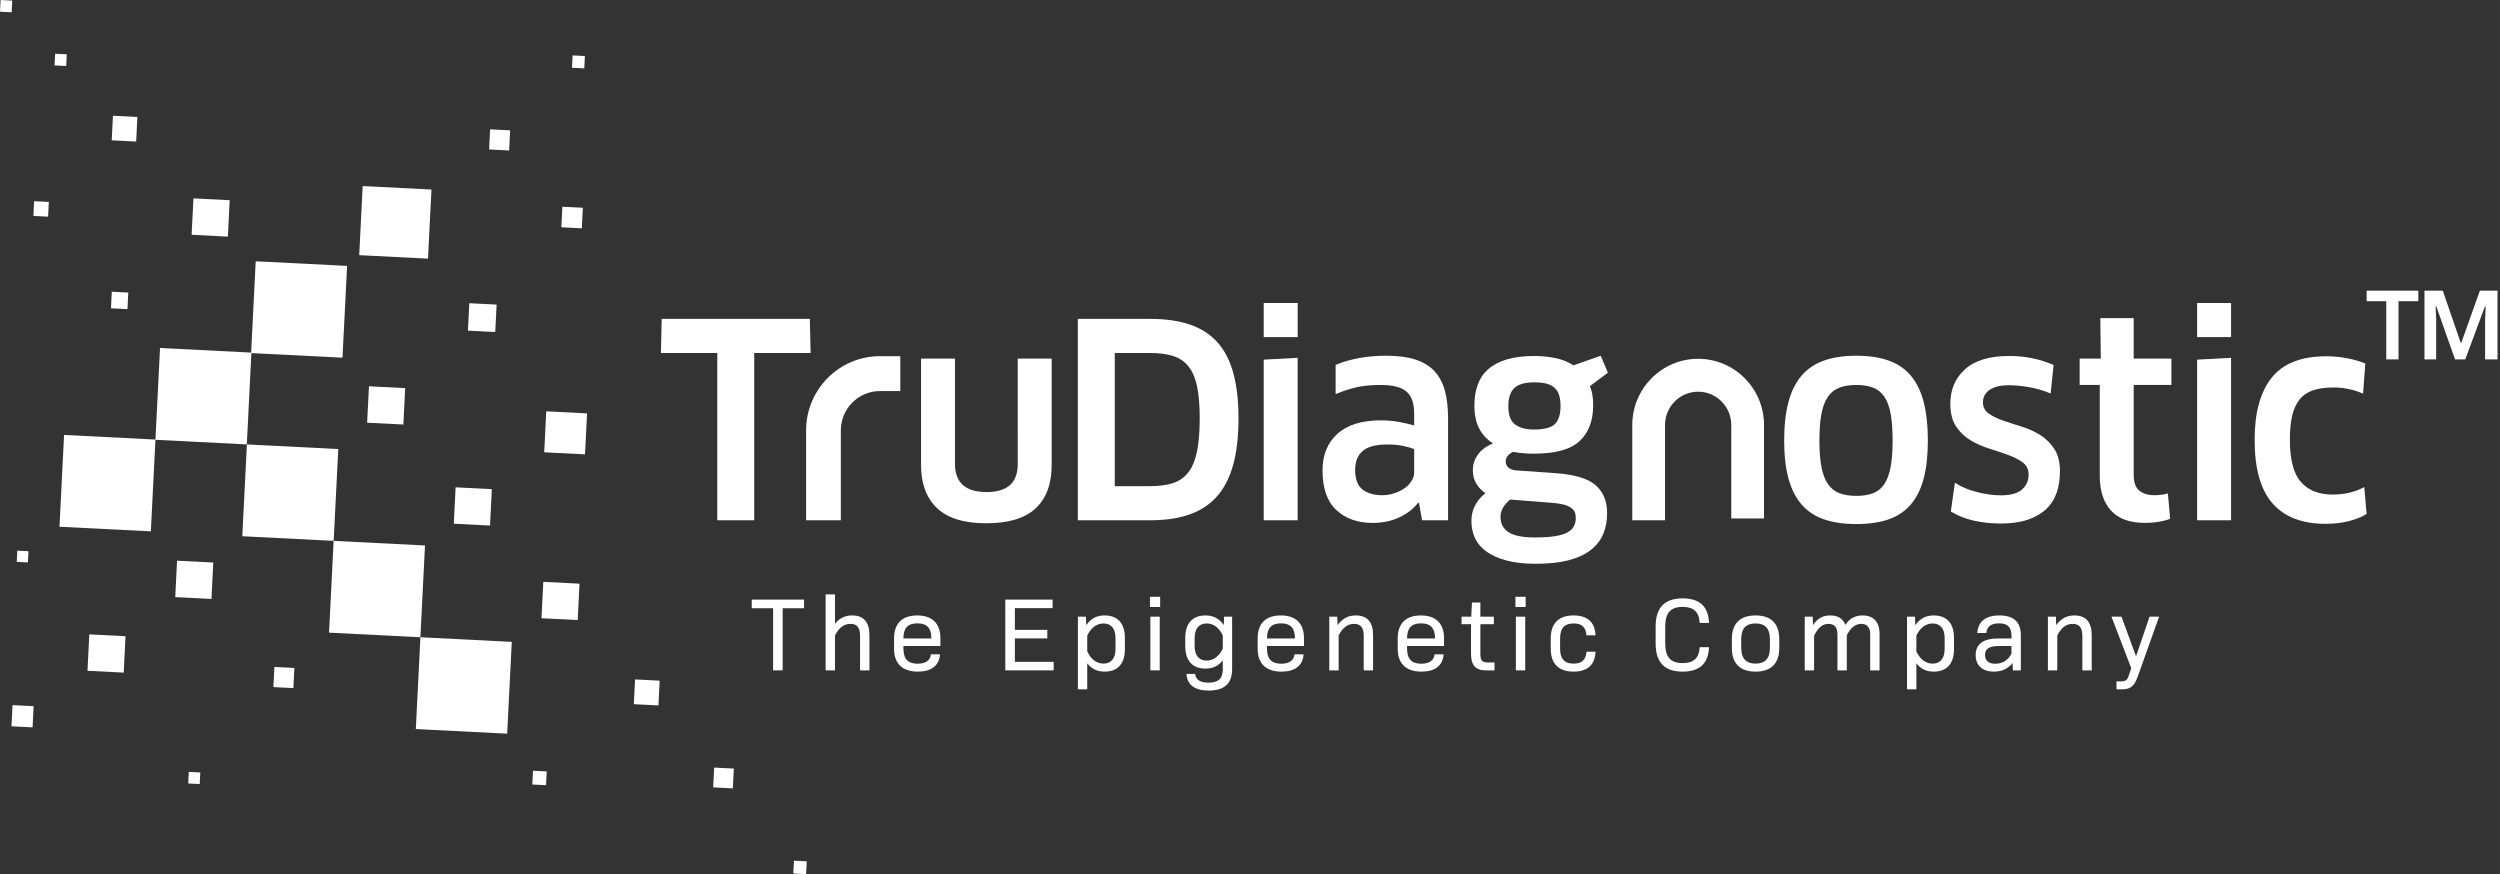
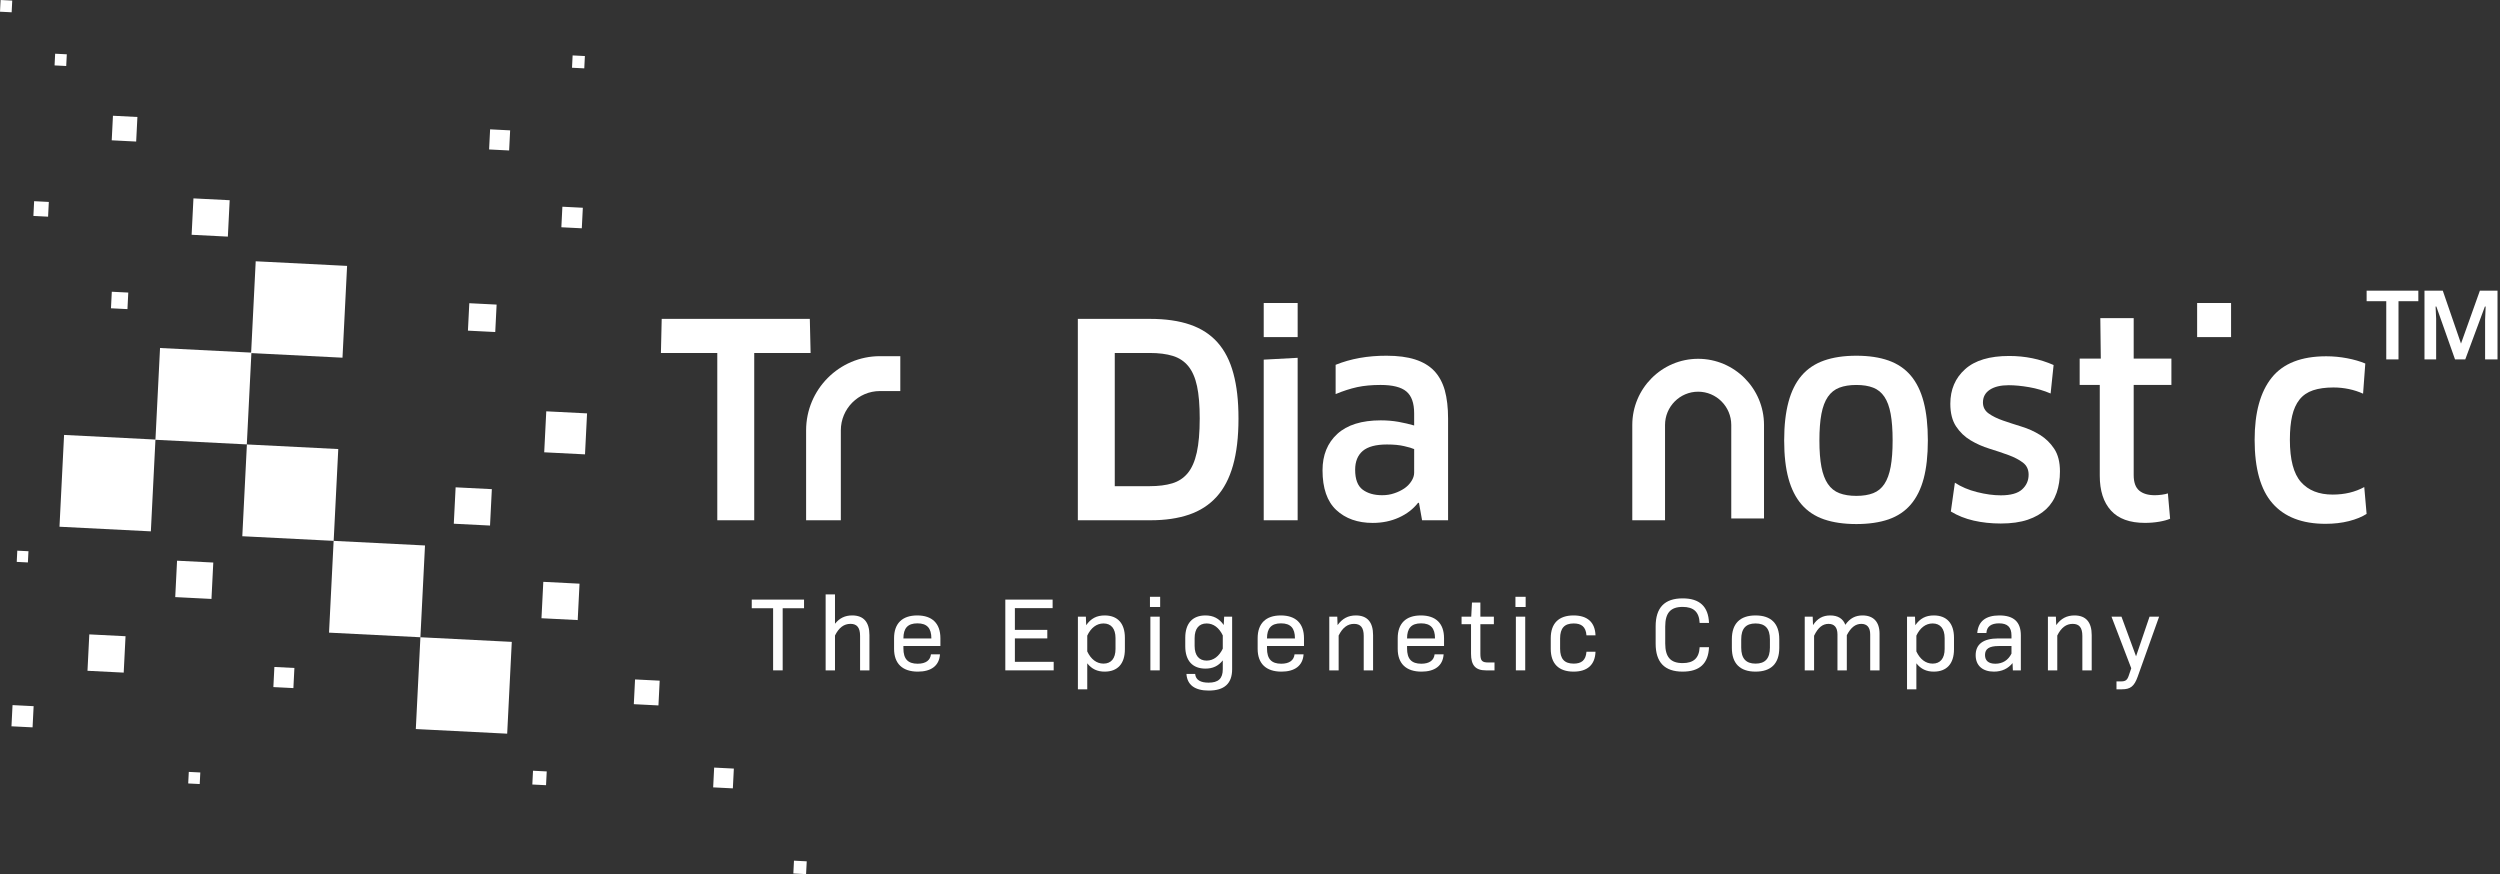
<svg xmlns="http://www.w3.org/2000/svg" fill="none" viewBox="0 0 286 100" height="100" width="286">
  <rect x="0" y="0" width="286" height="100" fill="#333333" stroke="none" />
  <path fill="white" d="M28.236 50.84L28.759 40.394L39.181 40.92L39.707 30.419L29.253 29.891L28.73 40.337L18.308 39.811L17.784 50.285L7.33 49.757L6.805 60.258L17.258 60.787L17.782 50.312L28.236 50.84Z" />
-   <path fill="white" d="M41.49 21.285L41.094 29.191L48.963 29.588L49.359 21.683L41.49 21.285Z" />
-   <path fill="white" d="M42.209 44.191L42 48.355L46.145 48.565L46.353 44.401L42.209 44.191Z" />
  <path fill="white" d="M22.13 22.695L21.922 26.859L26.067 27.069L26.275 22.905L22.13 22.695Z" />
  <path fill="white" d="M12.922 13.242L12.781 16.052L15.578 16.194L15.719 13.384L12.922 13.242Z" />
  <path fill="white" d="M6.309 6.145L6.242 7.483L7.575 7.551L7.642 6.212L6.309 6.145Z" />
  <path fill="white" d="M0.067 0L0 1.339L1.333 1.406L1.4 0.067L0.067 0Z" />
  <path fill="white" d="M53.688 34.688L53.531 37.826L56.656 37.984L56.813 34.845L53.688 34.688Z" />
  <path fill="white" d="M62.493 47.055L62.258 51.743L66.925 51.979L67.159 47.291L62.493 47.055Z" />
  <path fill="white" d="M64.336 23.648L64.219 25.999L66.558 26.117L66.676 23.767L64.336 23.648Z" />
  <path fill="white" d="M31.389 76.301L31.273 78.602L33.564 78.718L33.679 76.416L31.389 76.301Z" />
  <path fill="white" d="M1.978 62.996L1.914 64.28L3.192 64.344L3.256 63.061L1.978 62.996Z" />
  <path fill="white" d="M21.598 88.305L21.531 89.628L22.848 89.694L22.915 88.371L21.598 88.305Z" />
  <path fill="white" d="M12.79 33.375L12.695 35.268L14.58 35.363L14.675 33.47L12.79 33.375Z" />
  <path fill="white" d="M3.905 23.016L3.82 24.703L5.501 24.788L5.585 23.101L3.905 23.016Z" />
  <path fill="white" d="M56.068 14.797L55.953 17.098L58.245 17.214L58.36 14.913L56.068 14.797Z" />
  <path fill="white" d="M65.508 6.34L65.438 7.75L66.841 7.82L66.911 6.411L65.508 6.34Z" />
  <path fill="white" d="M62.154 66.562L61.945 70.726L66.09 70.936L66.298 66.772L62.154 66.562Z" />
  <path fill="white" d="M72.65 77.727L72.508 80.558L75.326 80.701L75.468 77.869L72.65 77.727Z" />
  <path fill="white" d="M81.699 87.812L81.586 90.075L83.838 90.189L83.952 87.926L81.699 87.812Z" />
  <path fill="white" d="M90.831 98.461L90.758 99.926L92.216 100L92.29 98.535L90.831 98.461Z" />
  <path fill="white" d="M60.977 88.172L60.898 89.748L62.467 89.827L62.546 88.251L60.977 88.172Z" />
  <path fill="white" d="M52.123 55.75L51.914 59.914L56.059 60.123L56.267 55.959L52.123 55.75Z" />
  <path fill="white" d="M20.255 64.144L20.047 68.308L24.192 68.518L24.4 64.354L20.255 64.144Z" />
  <path fill="white" d="M10.216 72.574L10.008 76.738L14.152 76.947L14.361 72.784L10.216 72.574Z" />
  <path fill="white" d="M1.434 80.664L1.312 83.089L3.726 83.21L3.847 80.786L1.434 80.664Z" />
  <path fill="white" d="M28.245 50.844L27.719 61.345L38.172 61.874L38.698 51.372L28.245 50.844Z" />
  <path fill="white" d="M48.62 62.401L38.167 61.875L37.641 72.374L48.094 72.902L47.569 83.403L58.022 83.932L58.548 73.43L48.094 72.902L48.62 62.401Z" />
  <path fill="white" d="M92.219 59.516V49.233C92.219 44.554 96.008 40.746 100.666 40.746H102.995V44.736H100.666C98.199 44.736 96.191 46.753 96.191 49.233V59.516H92.219Z" />
  <path fill="white" d="M75.699 36.48L75.609 40.38H82.058V59.518H86.284V40.38H92.733L92.644 36.48H75.699Z" />
-   <path fill="white" d="M116.43 53.074C116.44 55.219 115.25 56.292 112.861 56.292C110.473 56.292 109.249 55.22 109.249 53.074V41.024H105.367V53.188C105.367 55.318 105.974 56.962 107.188 58.122C108.403 59.282 110.283 59.862 112.831 59.862C115.379 59.862 117.256 59.292 118.478 58.152C119.7 57.012 120.311 55.358 120.311 53.187V41.023H116.429L116.43 53.074Z" />
  <path fill="white" d="M139.289 39.177C138.472 38.258 137.425 37.58 136.15 37.14C134.873 36.7 133.348 36.48 131.574 36.48H123.305V59.518H131.634C133.309 59.518 134.774 59.302 136.031 58.872C137.287 58.442 138.333 57.766 139.17 56.845C140.008 55.925 140.636 54.726 141.055 53.249C141.474 51.772 141.683 49.987 141.683 47.895C141.683 45.802 141.488 44.163 141.1 42.72C140.711 41.277 140.107 40.095 139.289 39.177ZM136.911 51.771C136.688 52.779 136.341 53.565 135.874 54.129C135.406 54.692 134.814 55.082 134.097 55.296C133.38 55.511 132.524 55.618 131.53 55.618H127.529V40.38H131.53C132.565 40.38 133.445 40.491 134.172 40.716C134.898 40.941 135.491 41.334 135.949 41.898C136.406 42.462 136.737 43.223 136.942 44.181C137.146 45.139 137.248 46.367 137.248 47.863C137.248 49.46 137.135 50.763 136.911 51.771Z" />
  <path fill="white" d="M144.57 59.516H148.451V40.934L144.57 41.143V59.516Z" />
  <path fill="white" d="M165.286 44.654C165.031 43.759 164.626 43.014 164.072 42.427C163.51 41.84 162.783 41.411 161.892 41.124C161.007 40.839 159.913 40.695 158.625 40.695C156.467 40.688 154.527 41.035 152.796 41.734V45.084C153.657 44.723 154.482 44.459 155.261 44.287C156.04 44.121 156.932 44.038 157.936 44.038C159.314 44.038 160.303 44.287 160.888 44.783C161.479 45.272 161.779 46.108 161.779 47.29V48.675C161.24 48.517 160.648 48.381 160.003 48.261C159.359 48.148 158.678 48.088 157.965 48.088C155.777 48.088 154.122 48.607 152.99 49.638C151.859 50.677 151.297 52.062 151.297 53.8C151.297 55.848 151.822 57.368 152.871 58.346C153.92 59.324 155.314 59.822 157.036 59.822C158.145 59.822 159.149 59.611 160.04 59.204C160.939 58.797 161.673 58.233 162.236 57.511L162.333 57.541L162.686 59.521H165.66V47.877C165.66 46.627 165.533 45.558 165.286 44.654ZM161.779 54.078C161.779 54.401 161.674 54.717 161.472 55.033C161.27 55.357 161 55.635 160.663 55.869C160.318 56.102 159.936 56.29 159.495 56.434C159.06 56.584 158.603 56.652 158.116 56.652C157.203 56.652 156.46 56.441 155.883 56.012C155.314 55.583 155.029 54.823 155.029 53.739C155.029 52.798 155.321 52.084 155.899 51.586C156.483 51.097 157.405 50.849 158.664 50.849C159.443 50.849 160.095 50.909 160.635 51.037C161.166 51.157 161.548 51.27 161.781 51.376L161.779 54.078Z" />
-   <path fill="white" d="M183.122 40.695L180.011 41.795C179.363 41.383 178.648 41.102 177.867 40.951C177.085 40.801 176.302 40.725 175.517 40.725C174.283 40.725 173.229 40.858 172.357 41.123C171.485 41.389 170.775 41.767 170.229 42.257C169.682 42.747 169.287 43.341 169.041 44.036C168.795 44.732 168.672 45.51 168.672 46.371C168.672 47.459 168.858 48.35 169.229 49.043C169.599 49.737 170.113 50.288 170.766 50.697L170.737 50.757C169.964 51.087 169.397 51.52 169.035 52.055C168.674 52.59 168.492 53.162 168.492 53.772C168.492 54.382 168.629 54.907 168.901 55.347C169.174 55.788 169.513 56.142 169.92 56.412C168.859 57.292 168.328 58.357 168.328 59.607C168.328 60.327 168.469 60.984 168.748 61.58C169.029 62.174 169.472 62.687 170.079 63.117C170.685 63.547 171.45 63.884 172.372 64.129C173.294 64.374 174.401 64.496 175.694 64.496C177.156 64.496 178.401 64.364 179.431 64.098C180.46 63.833 181.305 63.444 181.967 62.929C182.628 62.414 183.108 61.804 183.406 61.099C183.704 60.395 183.854 59.592 183.854 58.692C183.854 57.315 183.405 56.245 182.507 55.481C181.61 54.718 180.062 54.266 177.866 54.126L173.432 53.812C173.031 53.771 172.733 53.659 172.541 53.471C172.349 53.284 172.253 53.055 172.253 52.782C172.253 52.323 172.536 51.958 173.102 51.688C173.49 51.768 173.887 51.823 174.294 51.853C174.701 51.883 175.107 51.899 175.515 51.899C177.95 51.899 179.683 51.417 180.712 50.454C181.741 49.491 182.256 48.131 182.256 46.374C182.266 45.516 182.142 44.782 181.887 44.173L183.943 42.638L183.122 40.695ZM172.762 57.149L177.196 57.494C177.829 57.534 178.345 57.599 178.741 57.689C179.137 57.779 179.451 57.901 179.684 58.057C179.917 58.212 180.073 58.387 180.152 58.582C180.231 58.777 180.271 59.009 180.271 59.28C180.271 59.6 180.202 59.899 180.065 60.179C179.928 60.459 179.688 60.697 179.343 60.892C179 61.087 178.526 61.235 177.924 61.335C177.32 61.434 176.548 61.484 175.606 61.484C174.198 61.484 173.189 61.285 172.576 60.884C171.963 60.484 171.657 59.894 171.657 59.114C171.657 58.414 172.025 57.759 172.762 57.149ZM177.892 48.496C177.469 48.925 176.658 49.139 175.457 49.139C174.603 49.139 173.906 48.956 173.364 48.586C172.823 48.217 172.553 47.504 172.553 46.447C172.553 45.53 172.777 44.849 173.223 44.405C173.67 43.961 174.444 43.739 175.546 43.739C176.648 43.739 177.358 43.942 177.824 44.345C178.29 44.749 178.525 45.449 178.525 46.446C178.525 47.383 178.314 48.067 177.892 48.496Z" />
  <path fill="white" d="M218.595 42.97C217.932 42.187 217.084 41.611 216.053 41.245C215.021 40.878 213.792 40.695 212.366 40.695C210.939 40.695 209.71 40.879 208.67 41.245C207.63 41.612 206.774 42.187 206.102 42.97C205.431 43.754 204.931 44.758 204.603 45.984C204.274 47.209 204.109 48.675 204.109 50.384C204.109 52.092 204.274 53.55 204.603 54.749C204.931 55.948 205.431 56.937 206.102 57.713C206.774 58.489 207.63 59.057 208.67 59.415C209.71 59.772 210.941 59.952 212.366 59.952C213.79 59.952 215.02 59.772 216.053 59.415C217.084 59.056 217.932 58.489 218.595 57.713C219.258 56.937 219.749 55.949 220.068 54.749C220.387 53.55 220.546 52.095 220.546 50.384C220.546 48.673 220.387 47.209 220.068 45.984C219.749 44.758 219.258 43.753 218.595 42.97ZM216.292 53.405C216.143 54.217 215.904 54.871 215.575 55.367C215.247 55.863 214.819 56.214 214.291 56.419C213.764 56.625 213.122 56.728 212.366 56.728C211.609 56.728 210.962 56.625 210.425 56.419C209.888 56.214 209.45 55.863 209.111 55.367C208.773 54.87 208.526 54.22 208.371 53.413C208.217 52.606 208.14 51.596 208.14 50.384C208.14 49.171 208.217 48.159 208.371 47.347C208.526 46.535 208.773 45.884 209.111 45.393C209.45 44.901 209.888 44.554 210.425 44.348C210.962 44.143 211.609 44.04 212.366 44.04C213.122 44.04 213.763 44.142 214.291 44.348C214.819 44.554 215.247 44.902 215.575 45.393C215.904 45.884 216.143 46.535 216.292 47.347C216.441 48.159 216.516 49.171 216.516 50.384C216.516 51.596 216.441 52.594 216.292 53.405Z" />
  <path fill="white" d="M233.384 49.758C232.738 49.356 232.032 49.037 231.266 48.802C230.501 48.566 229.791 48.336 229.14 48.109C228.488 47.884 227.943 47.615 227.506 47.304C227.068 46.994 226.849 46.572 226.849 46.04C226.849 45.418 227.111 44.933 227.633 44.587C228.156 44.242 228.875 44.068 229.791 44.068C230.494 44.068 231.277 44.144 232.139 44.294C233.001 44.444 233.818 44.684 234.591 45.016L234.932 41.758C233.367 41.068 231.673 40.723 229.85 40.723C227.61 40.723 225.928 41.228 224.804 42.24C223.679 43.251 223.117 44.567 223.117 46.189C223.117 47.253 223.336 48.116 223.773 48.779C224.211 49.441 224.766 49.973 225.438 50.374C226.11 50.775 226.828 51.094 227.596 51.33C228.361 51.566 229.081 51.807 229.752 52.053C230.424 52.299 230.979 52.587 231.417 52.918C231.855 53.249 232.074 53.711 232.074 54.303C232.074 54.975 231.825 55.537 231.327 55.989C230.829 56.441 230.018 56.666 228.894 56.666C228.058 56.666 227.152 56.543 226.177 56.297C225.202 56.051 224.356 55.693 223.639 55.221L223.176 58.515C223.952 58.988 224.823 59.336 225.789 59.558C226.754 59.779 227.789 59.89 228.894 59.89C230.093 59.89 231.118 59.746 231.971 59.458C232.823 59.169 233.524 58.767 234.074 58.251C234.624 57.734 235.026 57.108 235.279 56.372C235.531 55.636 235.658 54.822 235.658 53.927C235.658 52.863 235.441 52.004 235.006 51.346C234.572 50.688 234.031 50.16 233.384 49.758Z" />
  <path fill="white" d="M240.276 36.391L240.332 41.025H237.914V44.04H240.213V54.419C240.213 56.139 240.641 57.468 241.497 58.408C242.352 59.348 243.647 59.818 245.379 59.818C245.946 59.818 246.491 59.772 247.013 59.684C247.535 59.594 247.951 59.48 248.26 59.342L248.006 56.442C247.846 56.502 247.619 56.553 247.327 56.593C247.033 56.632 246.762 56.653 246.513 56.653C245.737 56.653 245.139 56.475 244.722 56.119C244.304 55.764 244.094 55.175 244.094 54.353V44.04H248.409V41.025H244.094V36.391H240.276Z" />
-   <path fill="white" d="M251.352 59.516H255.234V40.934L251.352 41.143V59.516Z" />
  <path fill="white" d="M270.471 55.719C269.426 56.293 268.221 56.58 266.858 56.58C265.285 56.58 264.076 56.102 263.231 55.145C262.384 54.188 261.962 52.577 261.962 50.309C261.962 49.231 262.049 48.318 262.223 47.568C262.396 46.817 262.678 46.198 263.066 45.709C263.454 45.221 263.969 44.868 264.611 44.651C265.253 44.435 266.031 44.327 266.947 44.327C267.544 44.327 268.131 44.387 268.709 44.508C269.286 44.629 269.829 44.805 270.336 45.037L270.59 41.586C269.993 41.336 269.299 41.134 268.507 40.983C267.716 40.833 266.922 40.758 266.126 40.758C263.269 40.758 261.19 41.573 259.886 43.203C258.582 44.832 257.93 47.202 257.93 50.31C257.93 53.609 258.613 56.037 259.983 57.592C261.351 59.147 263.369 59.925 266.037 59.925C267.012 59.925 267.907 59.821 268.724 59.613C269.54 59.405 270.211 59.13 270.739 58.791L270.471 55.719Z" />
  <path fill="white" d="M148.452 34.664H144.57V38.564H148.452V34.664Z" />
  <path fill="white" d="M255.234 34.664H251.352V38.564H255.234V34.664Z" />
  <path fill="white" d="M190.48 59.518H186.734V48.617C186.734 44.443 190.114 41.047 194.268 41.047C198.422 41.047 201.803 44.443 201.803 48.617V59.315H198.057V48.617C198.057 46.518 196.358 44.81 194.268 44.81C192.178 44.81 190.48 46.517 190.48 48.617V59.518Z" />
  <path fill="white" d="M272.988 41.115V34.454H270.742V33.254H276.657V34.454H274.389V41.115H272.988ZM280.855 41.115L278.717 35.064H278.63L278.695 36.449V41.115H277.361V33.254H279.455L281.539 39.305L283.698 33.254H285.716V41.115H284.295V36.558L284.359 35.064H284.273L282.026 41.115H280.855Z" />
  <path fill="white" d="M91.982 69.582H89.538V76.689H88.444V69.582H86V68.594H91.982V69.582Z" />
  <path fill="white" d="M99.463 72.655V76.691H98.393V72.75C98.393 71.786 98.028 71.369 97.298 71.369C96.545 71.369 95.973 71.798 95.523 72.702V76.691H94.453V68H95.523V71.357C96.046 70.702 96.678 70.405 97.493 70.405C98.806 70.405 99.463 71.178 99.463 72.655Z" />
  <path fill="white" d="M103.35 74.18C103.35 75.382 103.861 75.93 104.979 75.93C105.929 75.93 106.427 75.525 106.5 74.858H107.533C107.448 76.168 106.512 76.835 105.005 76.835C103.241 76.835 102.281 75.918 102.281 74.227V73.013C102.281 71.323 103.217 70.406 104.931 70.406C106.645 70.406 107.582 71.323 107.582 73.013V73.906H103.35V74.18ZM103.35 73.037H106.549C106.549 71.858 106.05 71.311 104.956 71.311C103.849 71.311 103.35 71.858 103.35 73.037Z" />
  <path fill="white" d="M120.541 75.713V76.689H115.008V68.594H120.419V69.57H116.102V72.058H119.811V73.034H116.102V75.713H120.541Z" />
  <path fill="white" d="M128.687 72.965V74.275C128.687 75.954 127.835 76.834 126.375 76.834C125.536 76.834 124.893 76.537 124.382 75.882V78.858H123.312V70.549H124.224L124.26 71.525C124.795 70.751 125.463 70.406 126.375 70.406C127.835 70.406 128.687 71.287 128.687 72.965ZM127.615 73.001C127.615 71.906 127.106 71.323 126.243 71.323C125.44 71.323 124.796 71.835 124.382 72.716V74.525C124.796 75.406 125.44 75.918 126.243 75.918C127.106 75.918 127.615 75.335 127.615 74.239V73.001Z" />
  <path fill="white" d="M131.555 68.273H132.722V69.44H131.555V68.273ZM131.603 70.547H132.673V76.69H131.603V70.547Z" />
  <path fill="white" d="M140.956 70.549V76.561C140.956 78.192 140.069 79.001 138.282 79.001C136.689 79.001 135.814 78.358 135.728 77.096H136.725C136.786 77.811 137.381 78.096 138.257 78.096C139.376 78.096 139.886 77.633 139.886 76.561V75.549C139.376 76.192 138.743 76.489 137.904 76.489C136.445 76.489 135.594 75.609 135.594 73.93V72.966C135.594 71.287 136.445 70.406 137.904 70.406C138.804 70.406 139.472 70.752 139.995 71.501L140.044 70.549H140.956ZM139.886 74.204V72.692C139.472 71.823 138.828 71.323 138.038 71.323C137.175 71.323 136.665 71.906 136.665 73.002V73.894C136.665 74.99 137.175 75.573 138.038 75.573C138.828 75.573 139.472 75.073 139.886 74.204Z" />
  <path fill="white" d="M144.945 74.18C144.945 75.382 145.456 75.93 146.574 75.93C147.523 75.93 148.021 75.525 148.095 74.858H149.128C149.042 76.168 148.106 76.835 146.598 76.835C144.836 76.835 143.875 75.918 143.875 74.227V73.013C143.875 71.323 144.811 70.406 146.526 70.406C148.24 70.406 149.177 71.323 149.177 73.013V73.906H144.945V74.18ZM144.945 73.037H148.142C148.142 71.858 147.644 71.311 146.55 71.311C145.444 71.311 144.945 71.858 144.945 73.037Z" />
  <path fill="white" d="M157.08 72.656V76.692H156.01V72.751C156.01 71.787 155.645 71.371 154.903 71.371C154.162 71.371 153.59 71.799 153.141 72.704V76.692H152.07V70.549H152.983L153.02 71.513C153.566 70.752 154.235 70.406 155.11 70.406C156.423 70.406 157.08 71.18 157.08 72.656Z" />
  <path fill="white" d="M160.968 74.18C160.968 75.382 161.478 75.93 162.596 75.93C163.545 75.93 164.044 75.525 164.117 74.858H165.15C165.066 76.168 164.129 76.835 162.622 76.835C160.858 76.835 159.898 75.918 159.898 74.227V73.013C159.898 71.323 160.834 70.406 162.549 70.406C164.262 70.406 165.198 71.323 165.198 73.013V73.906H160.968V74.18ZM160.968 73.037H164.165C164.165 71.858 163.667 71.311 162.573 71.311C161.466 71.311 160.968 71.858 160.968 73.037Z" />
  <path fill="white" d="M170.972 75.787V76.691H169.999C168.795 76.691 168.285 76.12 168.285 74.775V71.406H167.203V70.549H168.309L168.394 68.93H169.355V70.549H170.899V71.406H169.355V74.787C169.355 75.584 169.537 75.787 170.254 75.787H170.972Z" />
  <path fill="white" d="M173.367 68.273H174.534V69.44H173.367V68.273ZM173.416 70.547H174.486V76.69H173.416V70.547Z" />
  <path fill="white" d="M177.406 74.227V73.013C177.406 71.311 178.317 70.406 180.019 70.406C181.6 70.406 182.476 71.191 182.525 72.68H181.491C181.418 71.692 180.907 71.323 180.032 71.323C178.974 71.323 178.476 71.859 178.476 73.037V74.203C178.476 75.382 178.974 75.918 180.032 75.918C180.907 75.918 181.418 75.549 181.491 74.561H182.525C182.476 76.048 181.6 76.834 180.019 76.834C178.317 76.834 177.406 75.93 177.406 74.227Z" />
  <path fill="white" d="M189.406 73.632V71.656C189.406 69.524 190.416 68.453 192.495 68.453C194.44 68.453 195.438 69.382 195.511 71.263H194.44C194.38 70.013 193.76 69.43 192.495 69.43C191.109 69.43 190.501 70.119 190.501 71.679V73.608C190.501 75.167 191.109 75.858 192.495 75.858C193.76 75.858 194.38 75.275 194.44 74.036H195.511C195.438 75.905 194.44 76.834 192.495 76.834C190.416 76.834 189.406 75.762 189.406 73.632Z" />
  <path fill="white" d="M198.125 74.121V73.12C198.125 71.335 199.061 70.406 200.836 70.406C202.612 70.406 203.549 71.335 203.549 73.12V74.121C203.549 75.906 202.612 76.834 200.836 76.834C199.061 76.834 198.125 75.906 198.125 74.121ZM202.478 74.084V73.144C202.478 71.906 201.943 71.323 200.836 71.323C199.73 71.323 199.195 71.906 199.195 73.144V74.084C199.195 75.323 199.73 75.918 200.836 75.918C201.943 75.918 202.478 75.323 202.478 74.084Z" />
  <path fill="white" d="M215.02 72.501V76.692H213.951V72.585C213.951 71.764 213.586 71.371 212.929 71.371C212.273 71.371 211.738 71.775 211.276 72.668V76.692H210.206V72.585C210.206 71.764 209.841 71.371 209.184 71.371C208.516 71.371 207.993 71.775 207.531 72.728V76.692H206.461V70.549H207.373L207.409 71.513C207.908 70.752 208.528 70.406 209.379 70.406C210.254 70.406 210.85 70.775 211.105 71.478C211.629 70.716 212.273 70.406 213.075 70.406C214.327 70.406 215.02 71.145 215.02 72.501Z" />
  <path fill="white" d="M223.537 72.965V74.275C223.537 75.954 222.686 76.834 221.227 76.834C220.388 76.834 219.744 76.537 219.233 75.882V78.858H218.164V70.549H219.075L219.112 71.525C219.646 70.751 220.315 70.406 221.227 70.406C222.686 70.406 223.537 71.287 223.537 72.965ZM222.468 73.001C222.468 71.906 221.957 71.323 221.093 71.323C220.291 71.323 219.646 71.835 219.233 72.716V74.525C219.646 75.406 220.291 75.918 221.093 75.918C221.957 75.918 222.468 75.335 222.468 74.239V73.001Z" />
  <path fill="white" d="M231.184 72.68V76.692H230.272L230.236 75.858C229.724 76.489 229.02 76.834 228.107 76.834C226.819 76.834 226.016 76.156 226.016 74.954C226.016 73.728 226.843 73.037 228.606 73.037H230.113V72.704C230.113 71.751 229.664 71.311 228.691 71.311C227.803 71.311 227.28 71.668 227.244 72.418H226.198C226.308 71.085 227.159 70.406 228.728 70.406C230.381 70.406 231.184 71.156 231.184 72.68ZM230.113 74.775V73.906H228.643C227.549 73.906 227.086 74.239 227.086 74.93C227.086 75.573 227.476 75.93 228.266 75.93C229.104 75.93 229.737 75.525 230.113 74.775Z" />
  <path fill="white" d="M239.291 72.656V76.692H238.221V72.751C238.221 71.787 237.856 71.371 237.114 71.371C236.373 71.371 235.802 71.799 235.352 72.704V76.692H234.281V70.549H235.194L235.231 71.513C235.777 70.752 236.446 70.406 237.321 70.406C238.634 70.406 239.291 71.18 239.291 72.656Z" />
  <path fill="white" d="M247.002 70.547L244.546 77.428C244.157 78.511 243.719 78.856 242.758 78.856H242.126V77.951H242.661C243.147 77.951 243.353 77.809 243.524 77.308L243.816 76.451L241.555 70.547H242.698L244.364 75.082L245.907 70.547L247.002 70.547Z" />
</svg>